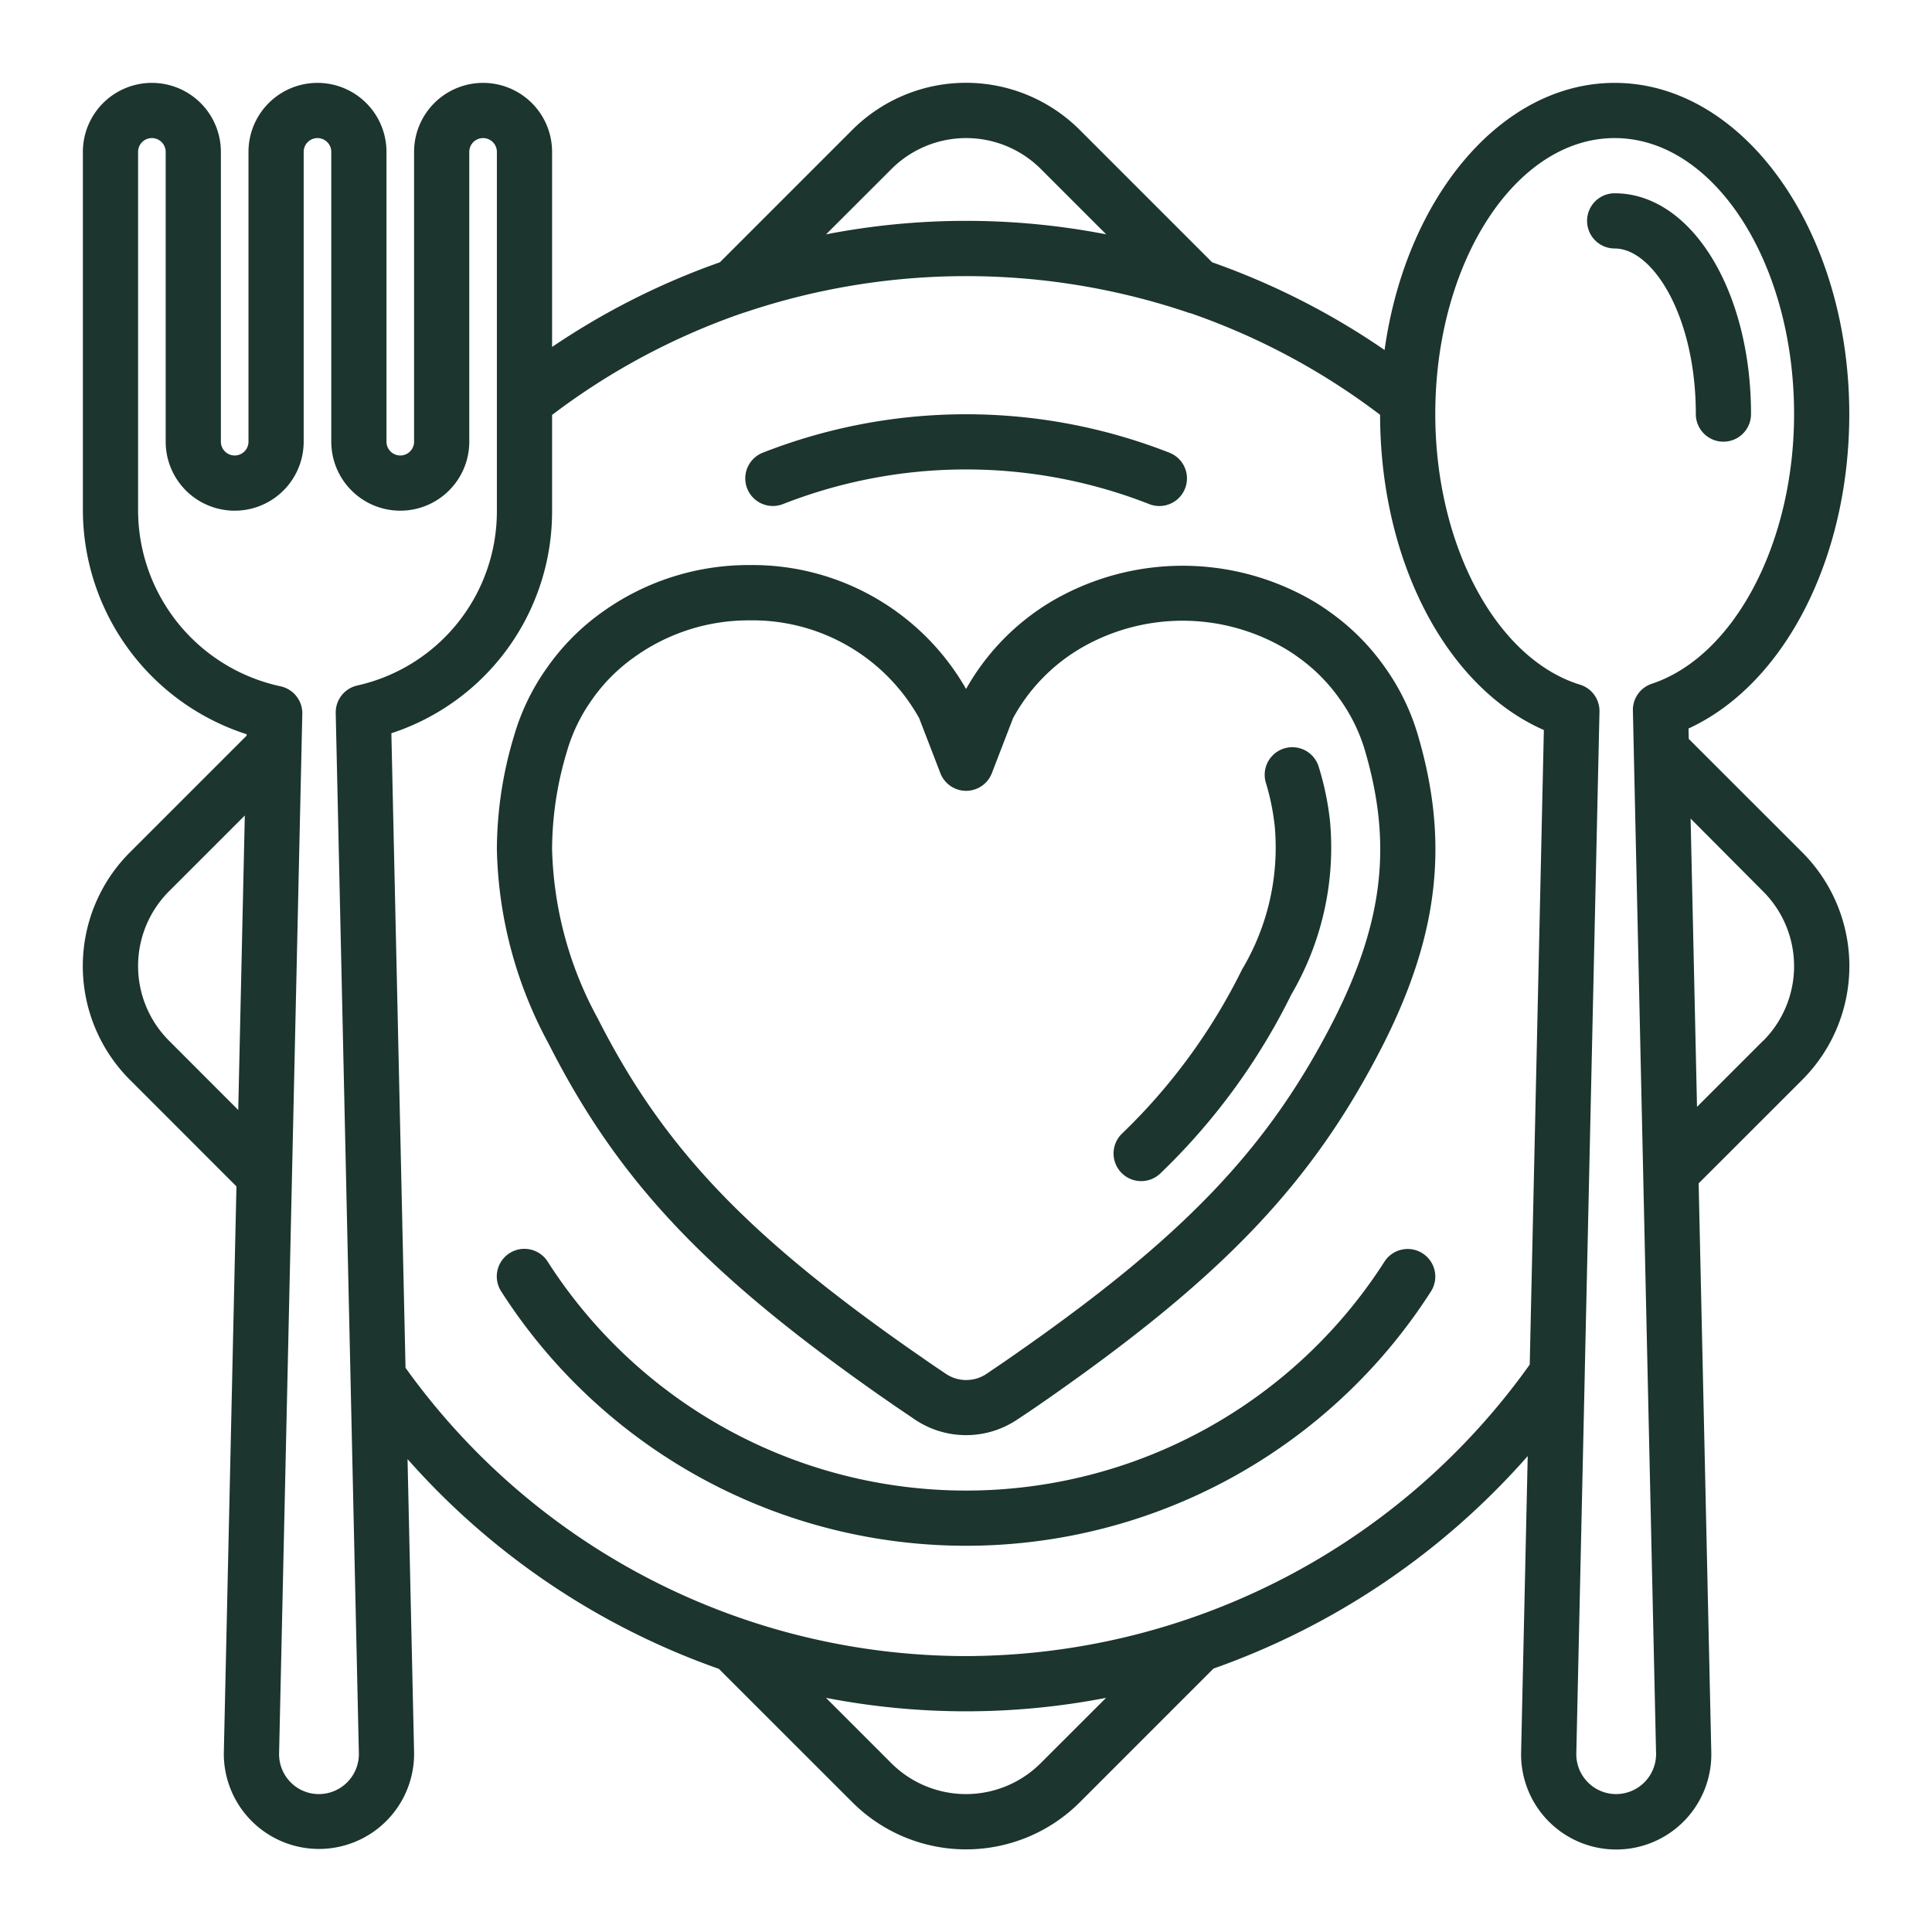
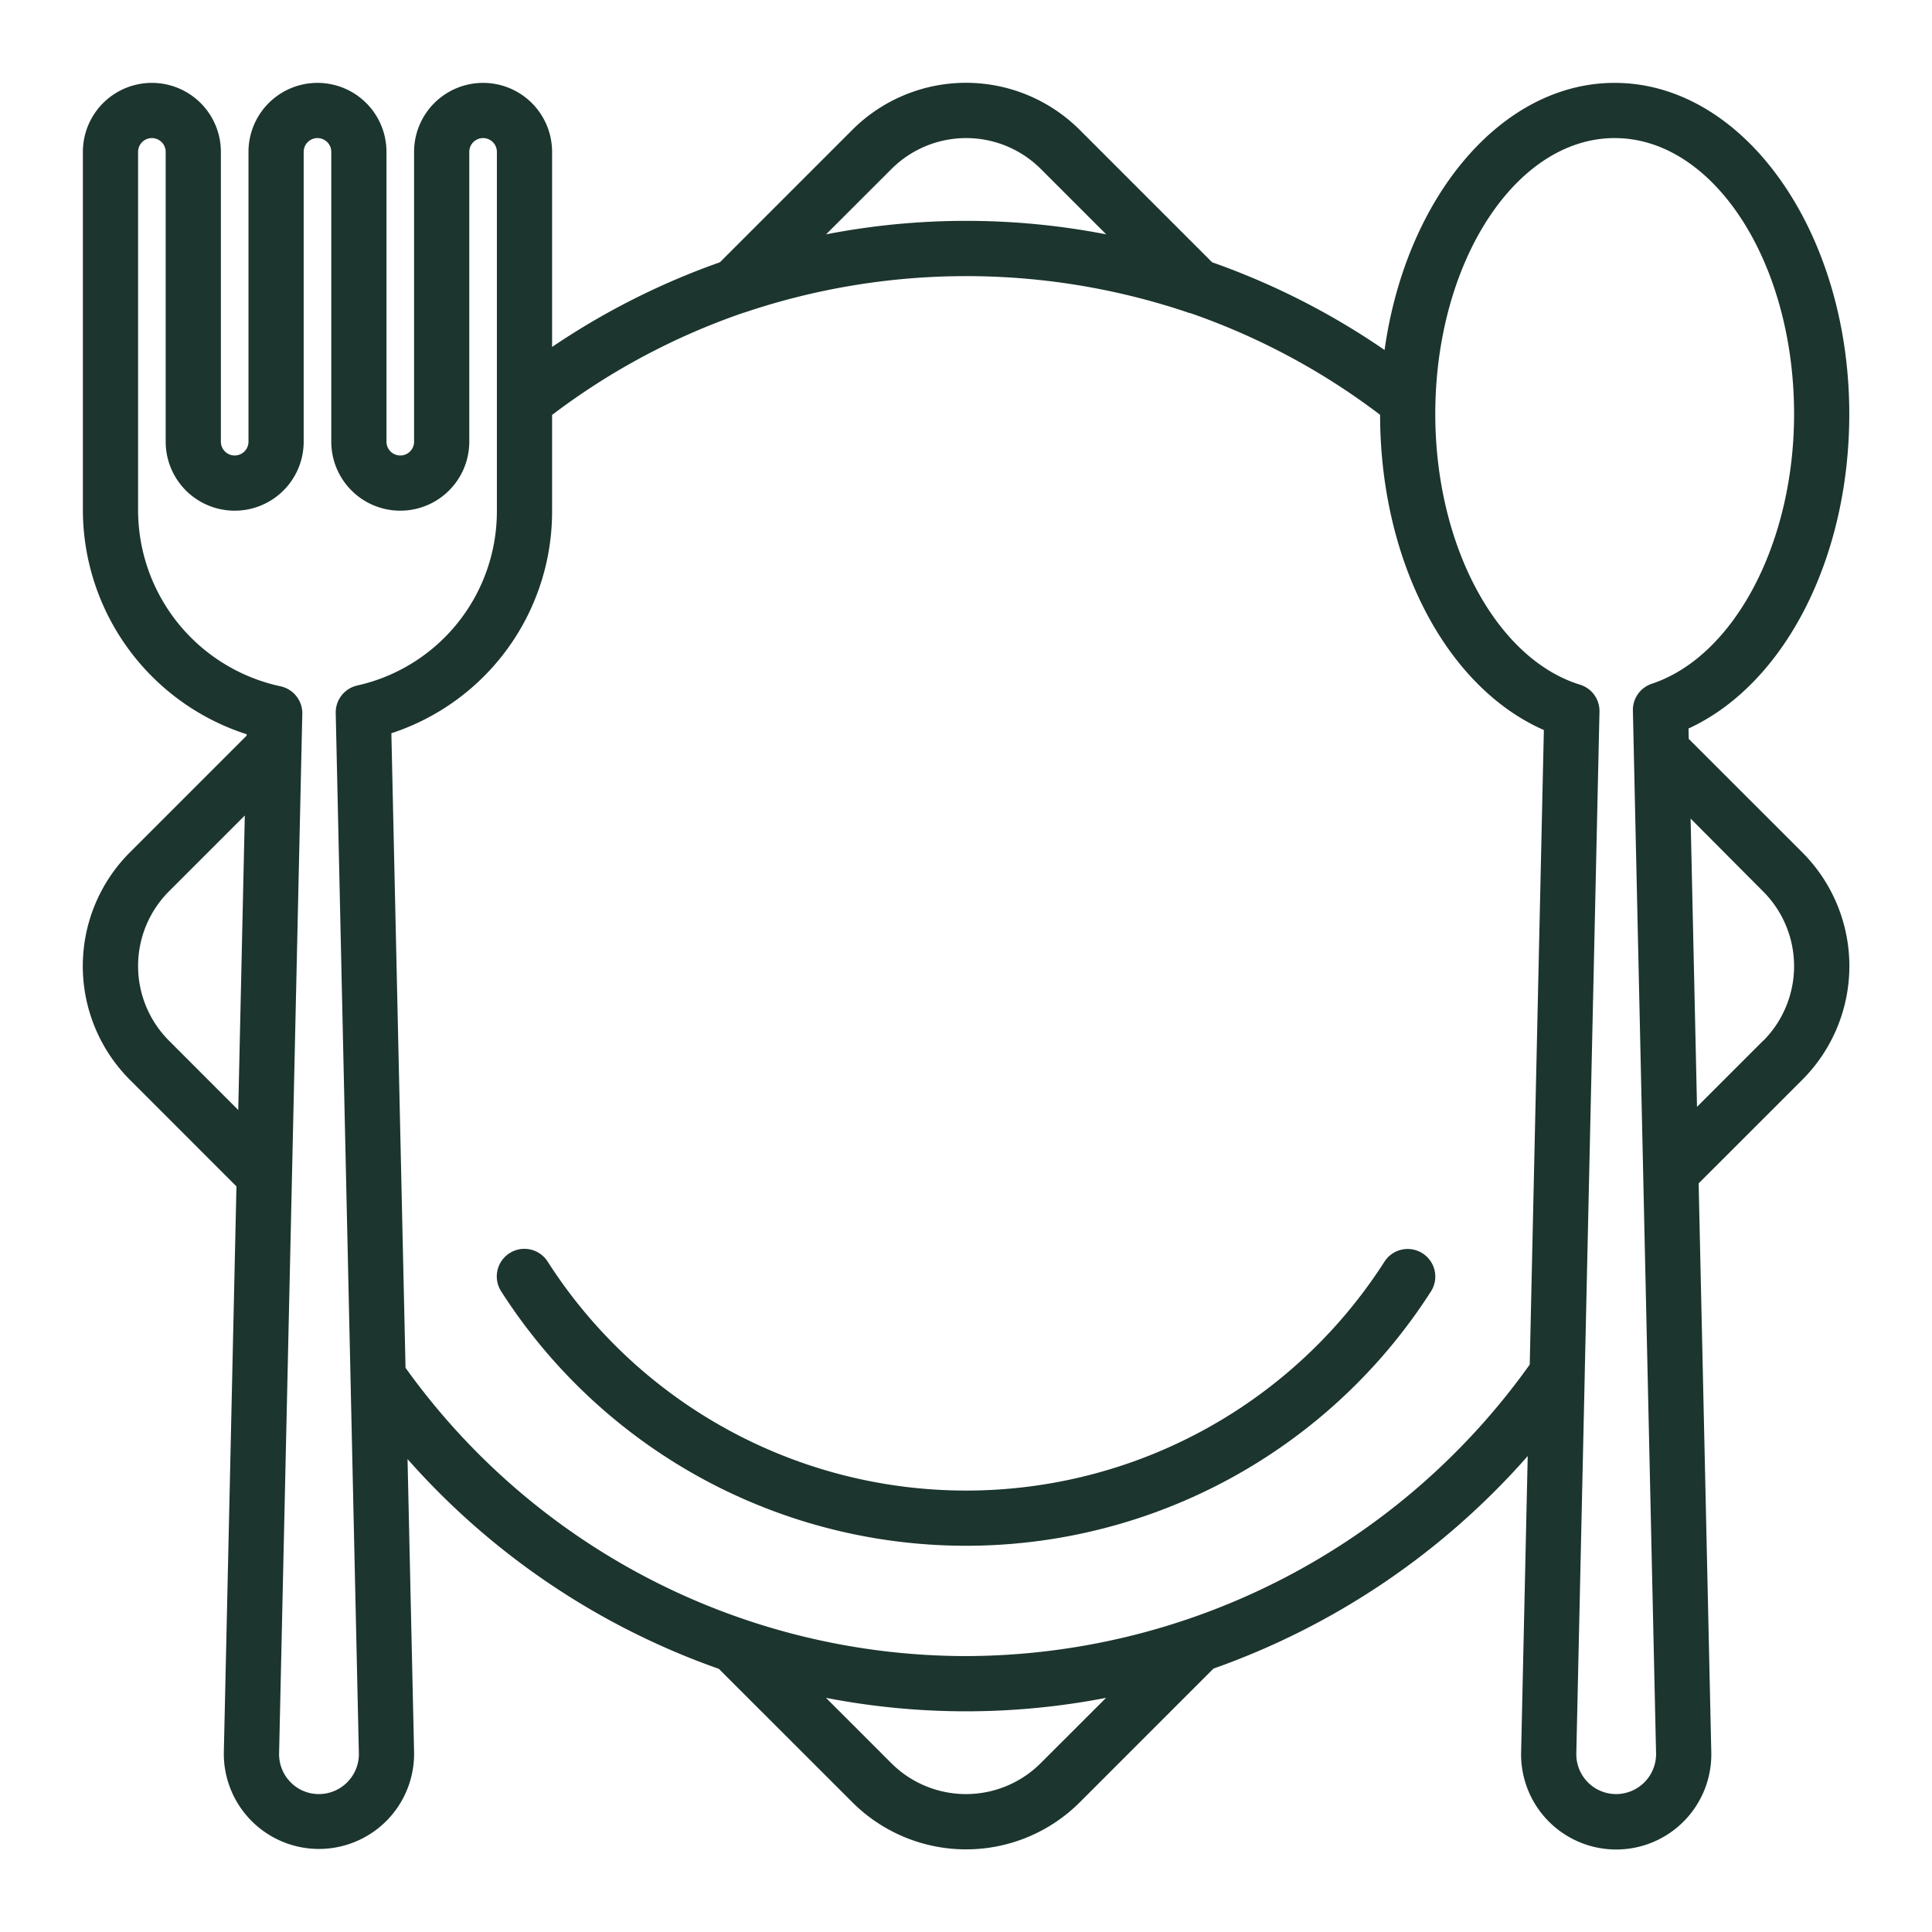
<svg xmlns="http://www.w3.org/2000/svg" width="70" height="70" viewBox="0 0 70 70">
  <g id="gesunde-gerichte-soulfood" transform="translate(0 -1533)">
-     <rect id="Rechteck_2373" data-name="Rechteck 2373" width="70" height="70" transform="translate(0 1533)" fill="rgba(255,255,255,0)" />
    <g id="_15-food" data-name="15-food" transform="translate(3.003 1536.003)">
      <path id="Pfad_1605" data-name="Pfad 1605" d="M58.184,23.77l-.009-.378C61.639,21.8,64,17.248,64,12c0-6.617-3.813-12-8.5-12-4.124,0-7.569,4.169-8.337,9.678A26.634,26.634,0,0,0,40.914,6.5l-4.8-4.8a5.828,5.828,0,0,0-8.234,0l-4.8,4.8A26.663,26.663,0,0,0,17,9.568V2.5a2.5,2.5,0,0,0-5,0V13a.5.5,0,0,1-1,0V2.5a2.5,2.5,0,0,0-5,0V13a.5.5,0,0,1-1,0V2.5a2.5,2.5,0,0,0-5,0v13a8.55,8.55,0,0,0,5.933,8.1v.05L1.7,27.883a5.828,5.828,0,0,0,0,8.234l3.864,3.865-.457,20.5a3.447,3.447,0,1,0,6.893,0l-.237-10.62a27,27,0,0,0,11.279,7.6L27.883,62.3a5.828,5.828,0,0,0,8.234,0l4.846-4.847a27.227,27.227,0,0,0,11.386-7.7L52.11,60.479a3.446,3.446,0,1,0,6.89,0l-.458-20.606L62.3,36.117a5.828,5.828,0,0,0,0-8.234ZM29.3,3.117a3.829,3.829,0,0,1,5.406,0l2.371,2.371a26.58,26.58,0,0,0-10.15,0ZM3.117,34.7a3.829,3.829,0,0,1,0-5.406l2.75-2.75L5.629,37.215ZM8.55,62a1.427,1.427,0,0,1-1.028-.433,1.444,1.444,0,0,1-.413-1.045l.841-37.66a1,1,0,0,0-.793-1A6.533,6.533,0,0,1,2,15.5V2.5a.5.5,0,0,1,1,0V13a2.5,2.5,0,1,0,5,0V2.5a.5.5,0,0,1,1,0V13a2.5,2.5,0,1,0,5,0V2.5a.5.5,0,0,1,1,0v13a6.467,6.467,0,0,1-5.062,6.335,1,1,0,0,0-.777,1L10,60.55A1.451,1.451,0,0,1,8.55,62ZM34.7,60.883a3.829,3.829,0,0,1-5.406,0l-2.37-2.37a26.623,26.623,0,0,0,10.148,0ZM32,57A25,25,0,0,1,11.69,46.555l-.513-22.991A8.45,8.45,0,0,0,17,15.5V12.031a24.758,24.758,0,0,1,6.929-3.7c.024-.008.048-.011.072-.021a25.14,25.14,0,0,1,15.98-.01.881.881,0,0,0,.164.049A24.729,24.729,0,0,1,47,12.026c.008,5.321,2.41,9.876,5.934,11.421l-.512,22.991A25.146,25.146,0,0,1,32,57Zm23.55,5a1.443,1.443,0,0,1-1.44-1.478l.306-13.755v-.042l.533-23.943a1,1,0,0,0-.705-.978C51.206,20.866,49,16.743,49,12c0-5.514,2.916-10,6.5-10S62,6.486,62,12c0,4.669-2.168,8.778-5.155,9.771a1,1,0,0,0-.685.972l.032,1.436V24.2l.339,15.257a.134.134,0,0,0,0,.02L57,60.55A1.451,1.451,0,0,1,55.55,62Zm5.333-27.3-2.4,2.4-.232-10.444L60.883,29.3a3.829,3.829,0,0,1,0,5.406Z" fill="#1c352e" />
-       <path id="Pfad_1606" data-name="Pfad 1606" d="M47.169,21.166a8.273,8.273,0,0,0-1.955-1.97,7.689,7.689,0,0,0-.813-.521,9.382,9.382,0,0,0-9.2.051A8.591,8.591,0,0,0,32,21.96a8.915,8.915,0,0,0-7.84-4.49,9.09,9.09,0,0,0-5.36,1.717,8.308,8.308,0,0,0-1.963,1.975,8.168,8.168,0,0,0-1.224,2.527A14.321,14.321,0,0,0,15,27.76a15.385,15.385,0,0,0,1.868,7.04c2.381,4.7,5.341,7.946,10.926,11.989.477.345.974.7,1.48,1.046.169.119.346.238.525.359l.344.234a3.325,3.325,0,0,0,3.723-.006L34.2,48.2c.179-.121.356-.24.519-.354,6.6-4.576,9.849-7.988,12.414-13.043,1.99-3.959,2.366-7.28,1.258-11.1a8.181,8.181,0,0,0-1.222-2.537ZM45.349,33.9c-2.394,4.718-5.474,7.937-11.775,12.305-.158.111-.324.224-.492.337l-.339.231a1.323,1.323,0,0,1-1.476,0l-.349-.236c-.168-.113-.334-.226-.5-.345-.5-.344-.987-.689-1.45-1.023-5.3-3.836-8.093-6.892-10.313-11.271A13.466,13.466,0,0,1,17,27.76a12.345,12.345,0,0,1,.532-3.517,6.2,6.2,0,0,1,.931-1.92l.006-.009a6.3,6.3,0,0,1,1.5-1.5,7.1,7.1,0,0,1,4.194-1.34A6.912,6.912,0,0,1,30.3,23.017l.768,1.993a1,1,0,0,0,1.866,0l.768-1.993a6.6,6.6,0,0,1,2.507-2.566,7.333,7.333,0,0,1,7.2-.039,5.9,5.9,0,0,1,.627.4,6.3,6.3,0,0,1,1.5,1.51,6.215,6.215,0,0,1,.933,1.926C47.438,27.591,47.113,30.387,45.349,33.9Z" fill="#1c352e" />
-       <path id="Pfad_1607" data-name="Pfad 1607" d="M44.78,24.791a1,1,0,0,0-1.921.558,8.473,8.473,0,0,1,.328,1.624A8.623,8.623,0,0,1,42,32.121a21.331,21.331,0,0,1-4.355,5.953,1,1,0,0,0,1.4,1.432,23.23,23.23,0,0,0,4.743-6.483,10.533,10.533,0,0,0,1.4-6.251,10.321,10.321,0,0,0-.408-1.981Z" fill="#1c352e" />
-       <path id="Pfad_1608" data-name="Pfad 1608" d="M25.368,15.26a18.164,18.164,0,0,1,13.264,0,.99.99,0,0,0,.368.071,1,1,0,0,0,.368-1.931,20.176,20.176,0,0,0-14.736,0,1,1,0,0,0,.736,1.86Z" fill="#1c352e" />
      <path id="Pfad_1609" data-name="Pfad 1609" d="M48.541,42.409a1,1,0,0,0-1.382.3,18,18,0,0,1-30.318,0,1,1,0,1,0-1.682,1.082,20,20,0,0,0,33.682,0A1,1,0,0,0,48.541,42.409Z" fill="#1c352e" />
-       <path id="Pfad_1610" data-name="Pfad 1610" d="M58.44,12a1,1,0,1,0,2,0c0-4.486-2.17-8-4.94-8a1,1,0,0,0,0,2C56.891,6,58.44,8.464,58.44,12Z" fill="#1c352e" />
    </g>
  </g>
</svg>